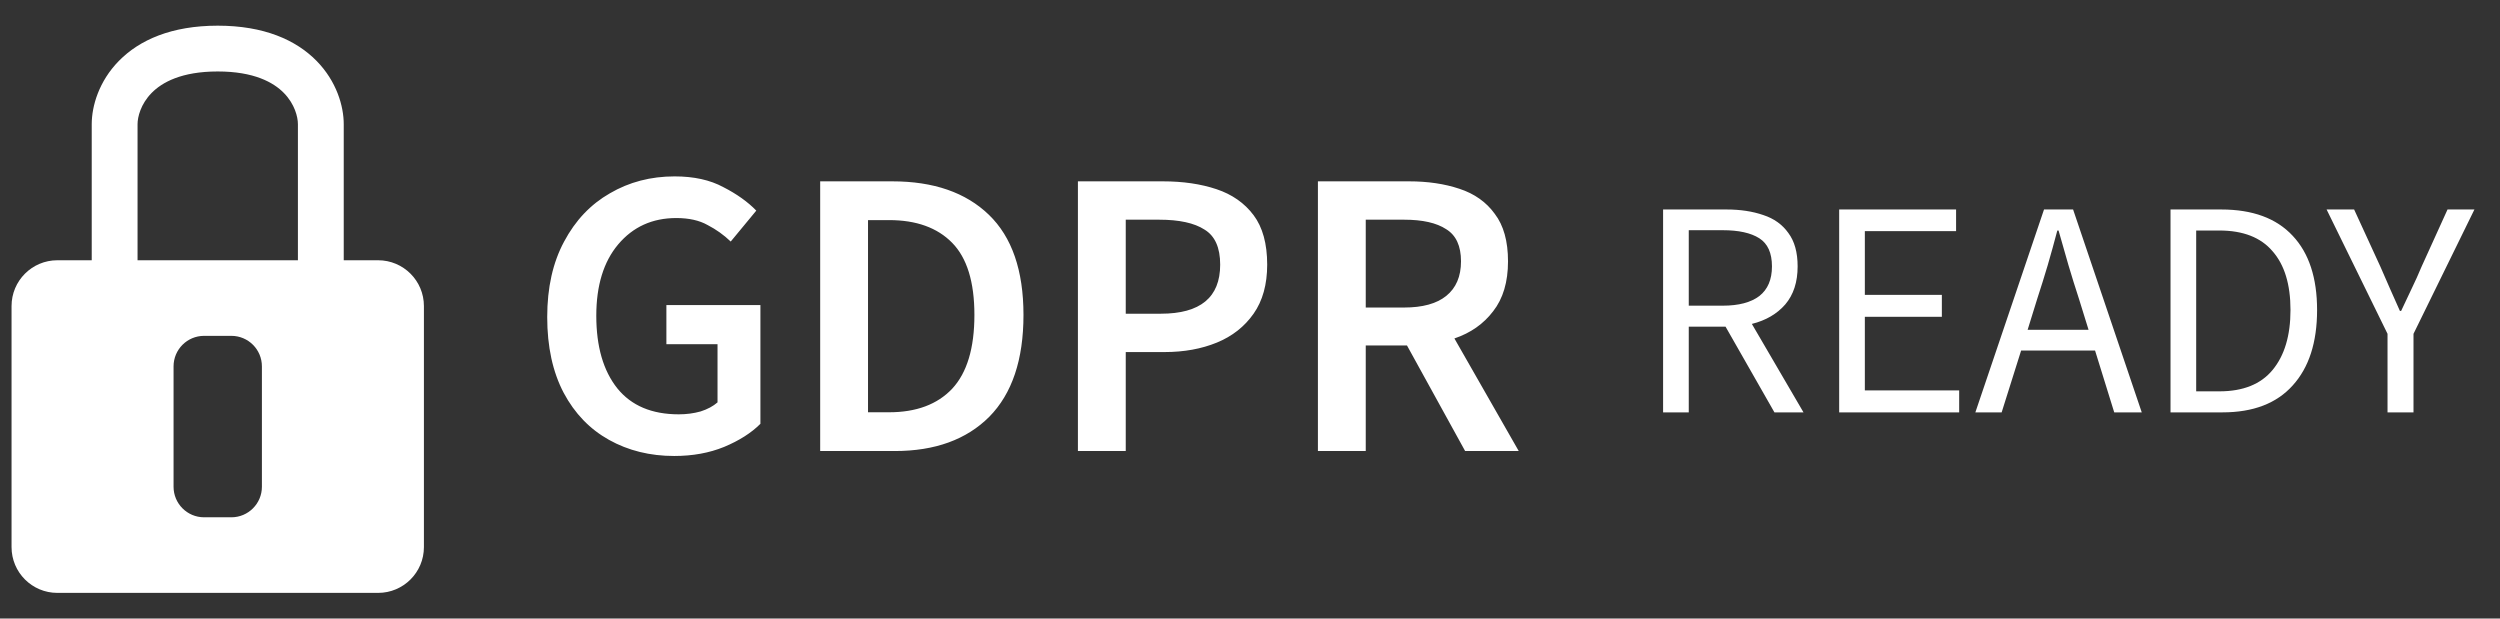
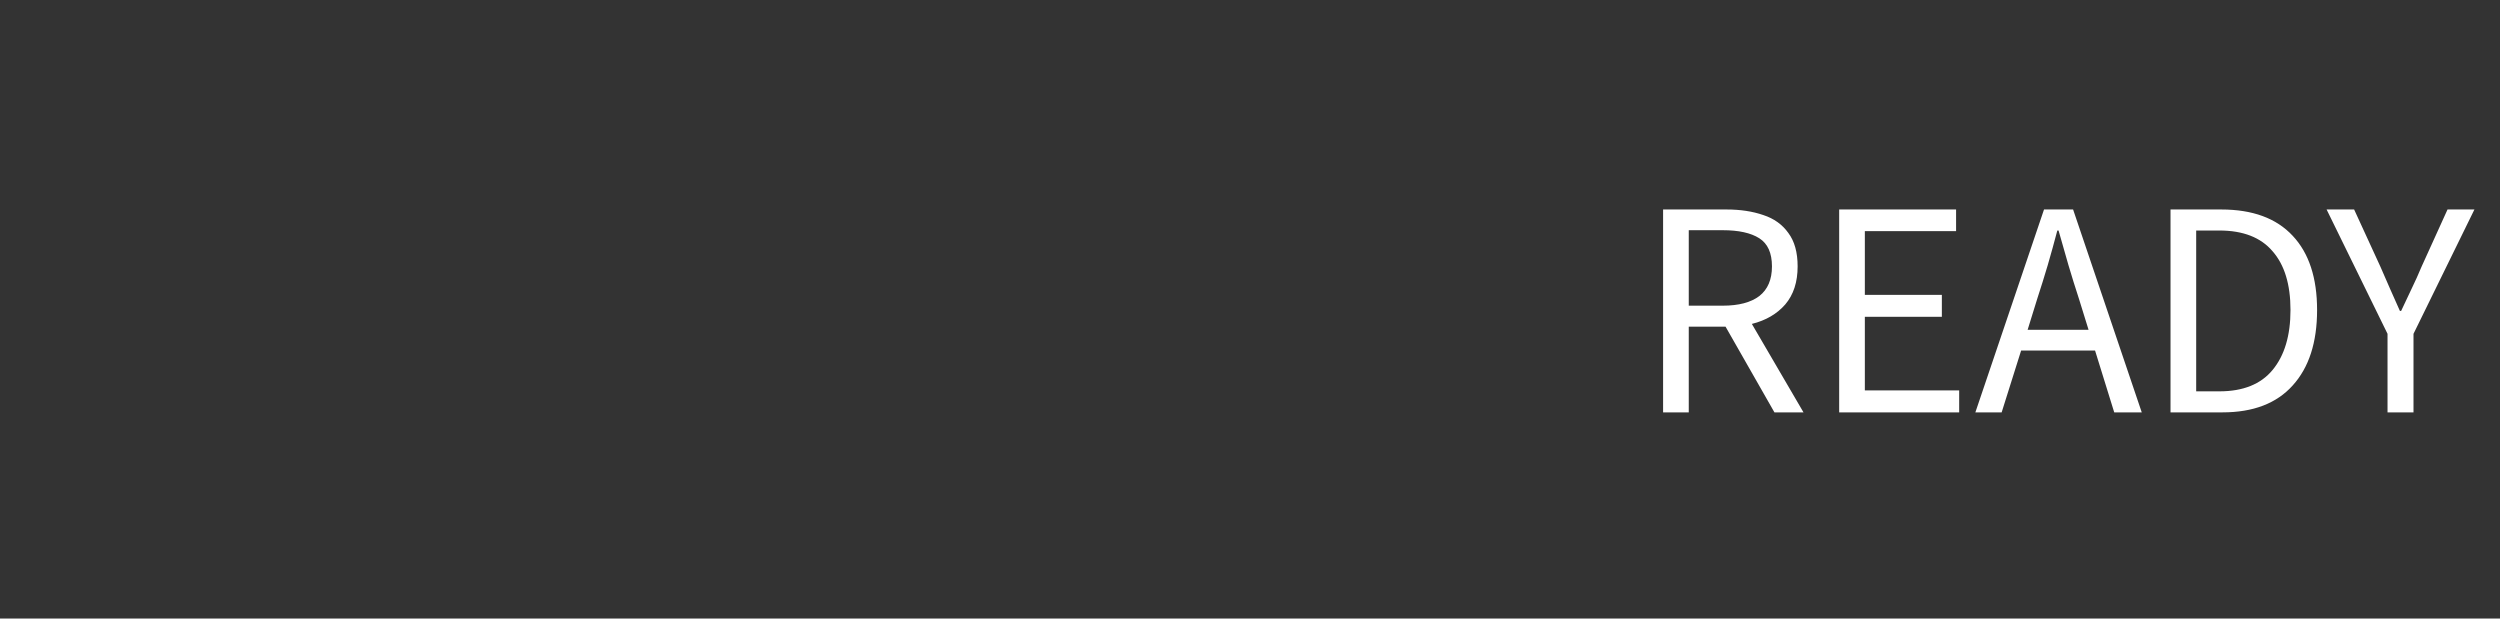
<svg xmlns="http://www.w3.org/2000/svg" width="97" height="24" viewBox="0 0 97 24" fill="none">
  <rect x="0" y="0" width="97" height="24" fill="#333333" stroke="none" />
-   <path fill-rule="evenodd" clip-rule="evenodd" d="M5.337 4.818C5.337 4.54 5.46 4.037 5.882 3.607C6.284 3.197 7.039 2.773 8.448 2.773C9.857 2.773 10.612 3.197 11.014 3.607C11.436 4.037 11.559 4.54 11.559 4.818V10.098H13.337V4.818C13.337 4.118 13.06 3.154 12.282 2.362C11.484 1.549 10.239 0.996 8.448 0.996C6.657 0.996 5.412 1.549 4.614 2.362C3.836 3.154 3.559 4.118 3.559 4.818V10.098H5.337V4.818ZM0.448 11.875C0.448 10.893 1.244 10.098 2.225 10.098H14.671C15.652 10.098 16.448 10.893 16.448 11.875V21.227C16.448 22.209 15.652 23.004 14.671 23.004H2.225C1.244 23.004 0.448 22.209 0.448 21.227V11.875ZM6.734 14.216C6.734 13.561 7.264 13.031 7.919 13.031H8.977C9.632 13.031 10.162 13.561 10.162 14.216V18.886C10.162 19.54 9.632 20.071 8.977 20.071H7.919C7.264 20.071 6.734 19.54 6.734 18.886V14.216Z" fill="white" />
-   <path d="M26.16 17.692C25.221 17.692 24.379 17.484 23.632 17.068C22.885 16.652 22.299 16.044 21.872 15.244C21.445 14.433 21.232 13.452 21.232 12.3C21.232 11.159 21.451 10.183 21.888 9.372C22.325 8.551 22.917 7.927 23.664 7.5C24.411 7.063 25.248 6.844 26.176 6.844C26.923 6.844 27.552 6.983 28.064 7.26C28.587 7.527 29.013 7.831 29.344 8.172L28.352 9.372C28.085 9.116 27.787 8.903 27.456 8.732C27.136 8.551 26.731 8.46 26.24 8.46C25.312 8.46 24.56 8.801 23.984 9.484C23.419 10.156 23.136 11.079 23.136 12.252C23.136 13.447 23.408 14.385 23.952 15.068C24.496 15.74 25.291 16.076 26.336 16.076C26.635 16.076 26.917 16.039 27.184 15.964C27.451 15.879 27.669 15.761 27.84 15.612V13.356H25.856V11.836H29.504V16.444C29.152 16.796 28.683 17.095 28.096 17.34C27.52 17.575 26.875 17.692 26.16 17.692ZM31.823 17.5V7.036H34.623C36.223 7.036 37.471 7.468 38.367 8.332C39.263 9.196 39.711 10.492 39.711 12.22C39.711 13.959 39.268 15.276 38.383 16.172C37.498 17.057 36.276 17.5 34.719 17.5H31.823ZM33.679 15.996H34.495C35.551 15.996 36.367 15.692 36.943 15.084C37.519 14.465 37.807 13.511 37.807 12.22C37.807 10.94 37.519 10.007 36.943 9.42C36.367 8.833 35.551 8.54 34.495 8.54H33.679V15.996ZM41.823 17.5V7.036H45.119C45.898 7.036 46.591 7.137 47.199 7.34C47.807 7.543 48.287 7.879 48.639 8.348C48.991 8.817 49.167 9.457 49.167 10.268C49.167 11.036 48.991 11.671 48.639 12.172C48.287 12.673 47.812 13.047 47.215 13.292C46.617 13.537 45.94 13.66 45.183 13.66H43.679V17.5H41.823ZM43.679 12.172H45.039C46.575 12.172 47.343 11.537 47.343 10.268C47.343 9.607 47.14 9.153 46.735 8.908C46.34 8.652 45.754 8.524 44.975 8.524H43.679V12.172ZM51.135 17.5V7.036H54.671C55.397 7.036 56.047 7.132 56.623 7.324C57.21 7.516 57.669 7.841 57.999 8.3C58.341 8.748 58.511 9.361 58.511 10.14C58.511 10.94 58.319 11.585 57.935 12.076C57.562 12.567 57.061 12.919 56.431 13.132L58.927 17.5H56.847L54.591 13.404H52.991V17.5H51.135ZM52.991 11.932H54.479C55.194 11.932 55.738 11.783 56.111 11.484C56.495 11.175 56.687 10.727 56.687 10.14C56.687 9.543 56.495 9.127 56.111 8.892C55.738 8.647 55.194 8.524 54.479 8.524H52.991V11.932Z" fill="white" />
  <path d="M64.528 16V8.128H66.988C67.524 8.128 68 8.2 68.416 8.344C68.832 8.48 69.156 8.712 69.388 9.04C69.628 9.36 69.748 9.792 69.748 10.336C69.748 10.944 69.588 11.436 69.268 11.812C68.948 12.18 68.516 12.432 67.972 12.568L69.976 16H68.848L66.952 12.676H65.524V16H64.528ZM65.524 11.86H66.844C67.46 11.86 67.932 11.736 68.26 11.488C68.588 11.232 68.752 10.848 68.752 10.336C68.752 9.816 68.588 9.452 68.26 9.244C67.932 9.036 67.46 8.932 66.844 8.932H65.524V11.86ZM71.36 16V8.128H75.896V8.968H72.356V11.44H75.344V12.292H72.356V15.148H76.016V16H71.36ZM79.044 11.596L78.672 12.796H81.036L80.664 11.596C80.52 11.156 80.384 10.72 80.256 10.288C80.128 9.848 80 9.4 79.872 8.944H79.824C79.704 9.4 79.58 9.848 79.452 10.288C79.324 10.72 79.188 11.156 79.044 11.596ZM76.644 16L79.308 8.128H80.436L83.1 16H82.032L81.288 13.6H78.42L77.664 16H76.644ZM84.216 16V8.128H86.183C87.4 8.128 88.323 8.468 88.956 9.148C89.588 9.82 89.903 10.78 89.903 12.028C89.903 13.284 89.588 14.26 88.956 14.956C88.332 15.652 87.424 16 86.231 16H84.216ZM85.212 15.184H86.112C87.031 15.184 87.719 14.908 88.175 14.356C88.639 13.796 88.871 13.02 88.871 12.028C88.871 11.036 88.639 10.276 88.175 9.748C87.719 9.212 87.031 8.944 86.112 8.944H85.212V15.184ZM92.636 16V12.952L90.272 8.128H91.34L92.36 10.348C92.488 10.636 92.612 10.92 92.732 11.2C92.86 11.48 92.988 11.768 93.116 12.064H93.164C93.3 11.768 93.436 11.48 93.572 11.2C93.708 10.92 93.836 10.636 93.956 10.348L94.964 8.128H96.008L93.644 12.952V16H92.636Z" fill="white" />
</svg>